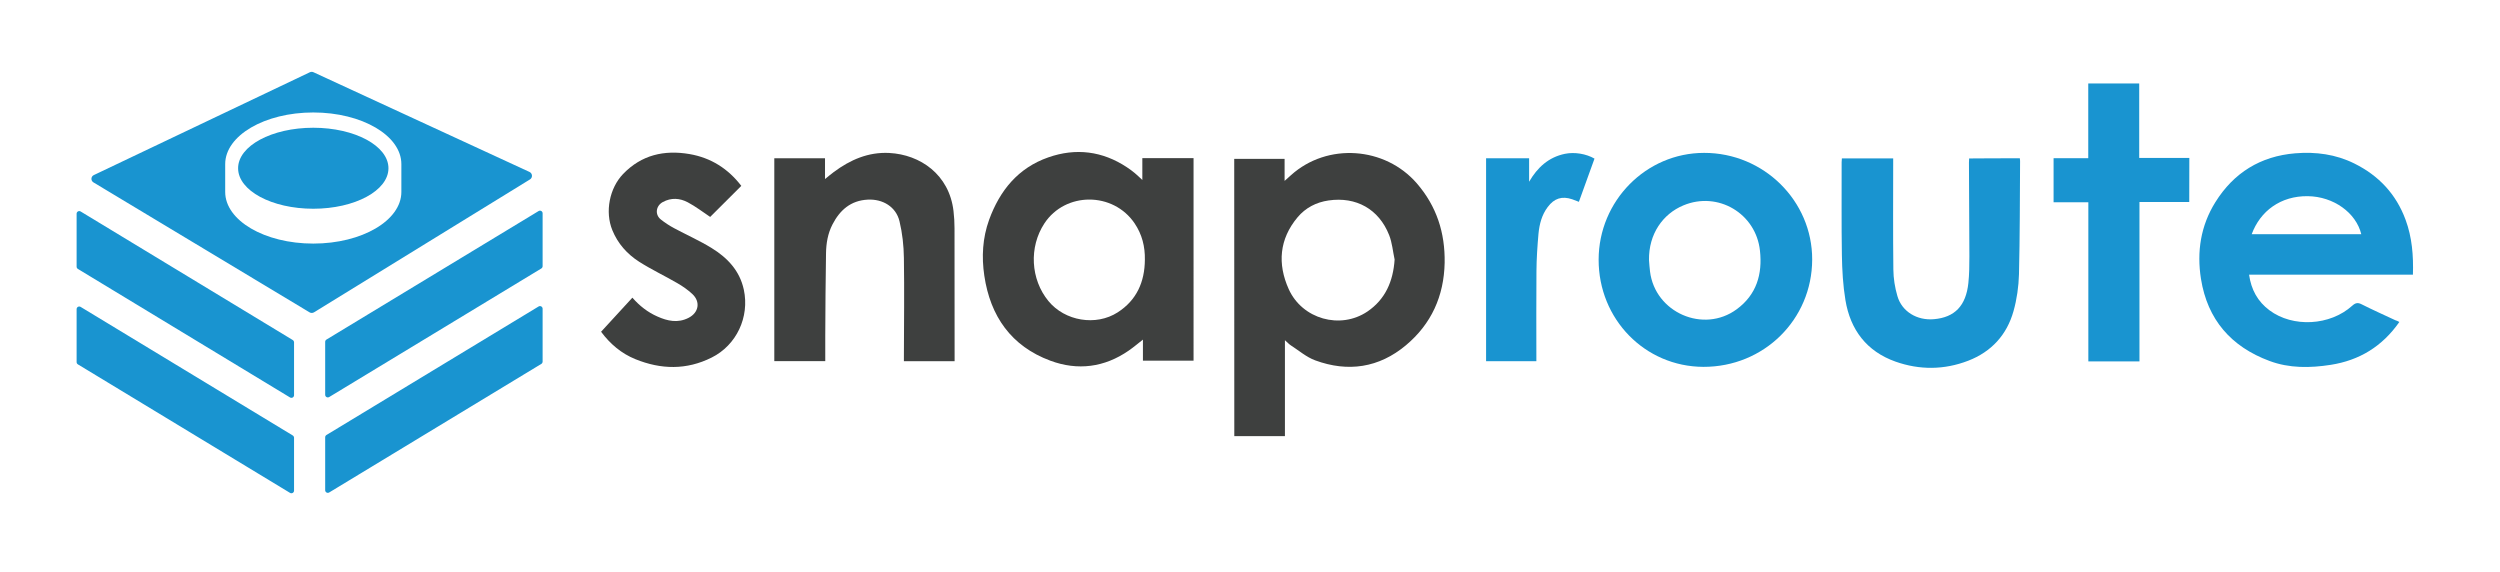
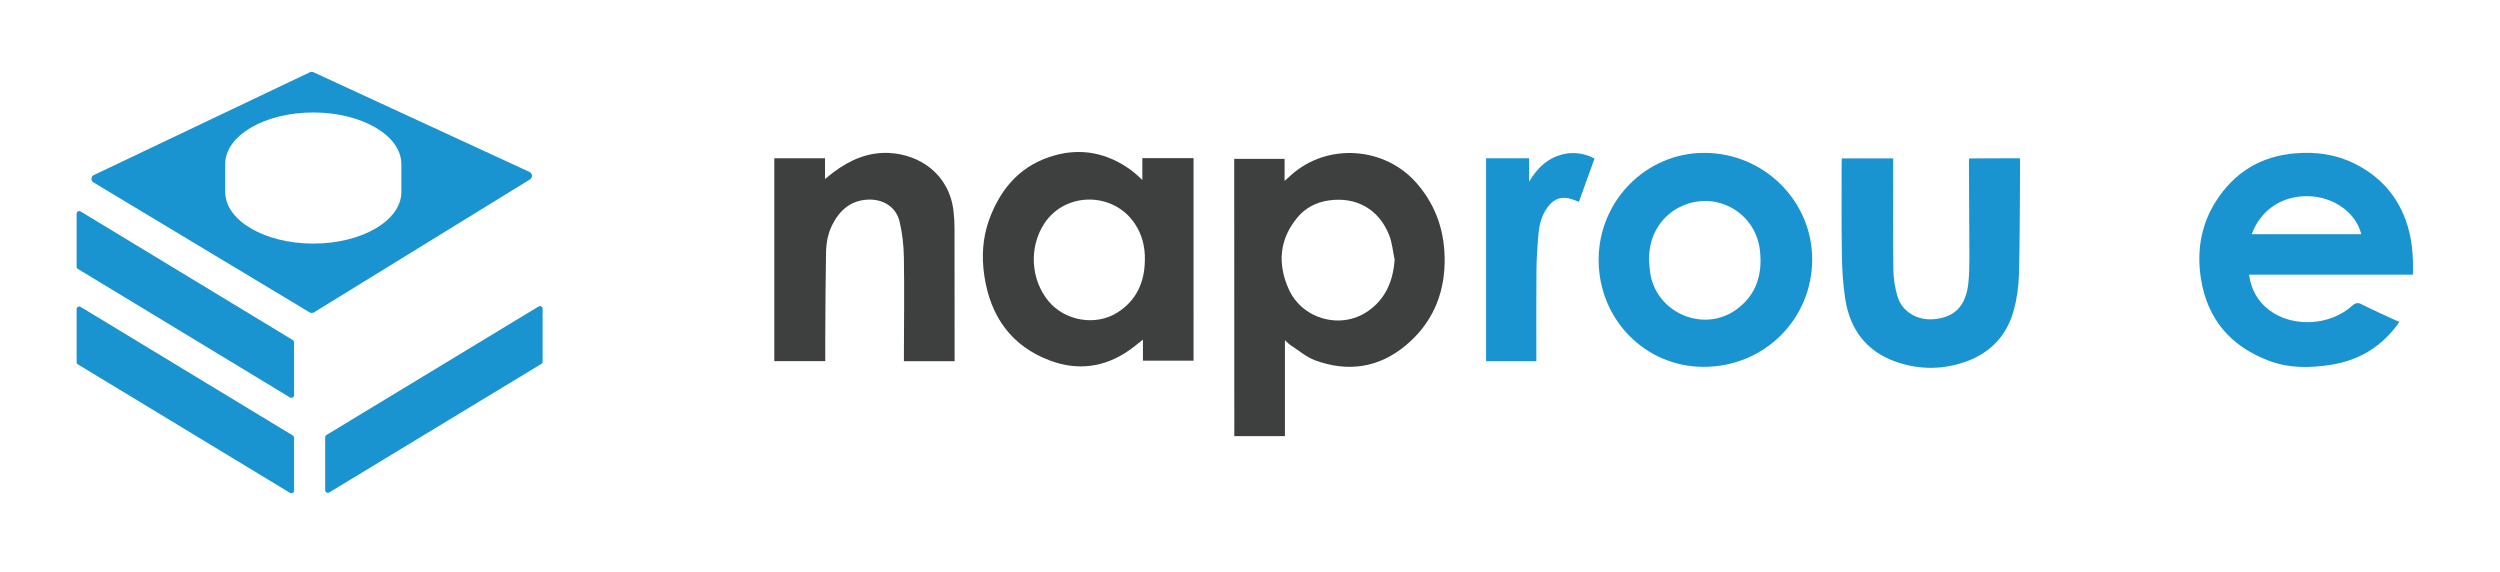
<svg xmlns="http://www.w3.org/2000/svg" version="1.1" id="Layer_1" x="0px" y="0px" width="296.3px" height="67.74px" viewBox="0 0 296.3 67.74" style="enable-background:new 0 0 296.3 67.74;" xml:space="preserve">
  <style type="text/css">
	.st0{fill:#3E403F;}
	.st1{fill:#1994D0;}
</style>
  <g>
    <path class="st0" d="M146.28,18.83c2.01,0,3.97,0,5.97,0c0,0.84,0,1.65,0,2.61c0.32-0.28,0.55-0.48,0.77-0.69   c4.3-3.86,11.13-3.38,14.91,0.99c2.34,2.71,3.35,5.85,3.29,9.4c-0.08,3.96-1.58,7.26-4.59,9.78c-3.19,2.67-6.86,3.22-10.75,1.79   c-1.04-0.38-1.93-1.16-2.88-1.77c-0.23-0.15-0.42-0.36-0.71-0.62c0,3.85,0,7.59,0,11.37c-2.03,0-4.01,0-6,0   C146.28,40.73,146.28,29.8,146.28,18.83z M165.29,30.76c-0.21-0.97-0.29-1.99-0.65-2.9c-1.22-3.08-3.91-4.58-7.19-4.1   c-1.45,0.21-2.72,0.87-3.66,1.99c-2.17,2.59-2.4,5.52-1.05,8.52c1.6,3.55,6.12,4.82,9.33,2.65   C164.2,35.47,165.12,33.33,165.29,30.76z" />
    <path class="st0" d="M141.46,42.75c-2,0-3.97,0-6,0c0-0.81,0-1.61,0-2.5c-0.61,0.48-1.13,0.92-1.68,1.3c-2.89,2-6.05,2.4-9.29,1.2   c-4.64-1.72-7.12-5.27-7.83-10.08c-0.33-2.23-0.21-4.46,0.57-6.62c1.27-3.48,3.44-6.15,7.02-7.4c3.26-1.14,6.41-0.75,9.32,1.18   c0.32,0.21,0.63,0.44,0.92,0.68c0.28,0.23,0.54,0.49,0.9,0.82c0-0.92,0-1.74,0-2.59c2.06,0,4.05,0,6.07,0   C141.46,26.76,141.46,34.73,141.46,42.75z M135.69,30.79c0.03-1.56-0.33-3-1.21-4.31c-2.54-3.77-8.22-3.77-10.7,0   c-1.84,2.8-1.64,6.62,0.48,9.2c1.94,2.37,5.63,3,8.21,1.34C134.71,35.58,135.67,33.42,135.69,30.79z" />
    <path class="st1" d="M284.37,38.16c-2.02,2.9-4.74,4.55-8.13,5.08c-2.44,0.38-4.9,0.42-7.26-0.46c-4.55-1.69-7.35-4.9-8.12-9.72   c-0.51-3.21-0.04-6.3,1.7-9.09c2.18-3.5,5.36-5.46,9.47-5.8c2.43-0.2,4.8,0.11,7.01,1.21c2.89,1.43,4.95,3.63,6.07,6.67   c0.77,2.08,0.94,4.25,0.87,6.5c-6.48,0-12.93,0-19.42,0c0.25,1.78,1.02,3.18,2.41,4.22c2.78,2.08,7.19,1.84,9.82-0.54   c0.38-0.34,0.66-0.4,1.12-0.16c1.31,0.66,2.65,1.26,3.98,1.88C284.04,37.99,284.18,38.06,284.37,38.16z M266.87,27.76   c4.34,0,8.66,0,12.99,0c-0.62-2.55-3.29-4.47-6.34-4.51C270.31,23.21,267.89,25,266.87,27.76z" />
    <path class="st1" d="M189.47,30.77c0.01-6.96,5.62-12.65,12.5-12.65c7.07-0.01,12.83,5.69,12.81,12.65   c-0.02,7.11-5.73,12.73-12.9,12.71C194.95,43.45,189.46,37.83,189.47,30.77z M195.44,30.83c0.04,0.45,0.06,0.9,0.12,1.34   c0.59,4.87,6.34,7.39,10.28,4.48c2.34-1.72,3.06-4.15,2.75-6.94c-0.47-4.41-4.98-7.08-9.07-5.37   C197.09,25.35,195.39,27.72,195.44,30.83z" />
    <path class="st0" d="M91.77,42.8c0-8.01,0-16.01,0-24.04c2.01,0,3.98,0,6.01,0c0,0.79,0,1.57,0,2.46c0.4-0.32,0.71-0.59,1.04-0.83   c1.95-1.45,4.09-2.39,6.58-2.26c3.65,0.19,7.1,2.54,7.61,6.88c0.08,0.68,0.12,1.36,0.12,2.05c0.01,5.09,0.01,10.18,0.01,15.27   c0,0.15,0,0.3,0,0.48c-2,0-3.97,0-6.01,0c0-0.16,0-0.34,0-0.51c0.01-3.91,0.06-7.81,0-11.72c-0.02-1.46-0.18-2.94-0.52-4.35   c-0.41-1.72-1.98-2.66-3.76-2.57c-2.02,0.1-3.31,1.24-4.19,2.95c-0.55,1.07-0.74,2.22-0.76,3.39c-0.06,3.27-0.07,6.54-0.09,9.81   c-0.01,0.98,0,1.97,0,2.99C95.79,42.8,93.8,42.8,91.77,42.8z" />
    <path class="st1" d="M239.39,18.76c0.01,0.12,0.03,0.22,0.03,0.31c-0.03,4.47-0.02,8.95-0.13,13.42c-0.04,1.47-0.25,2.97-0.65,4.39   c-0.79,2.81-2.62,4.81-5.36,5.87c-2.85,1.1-5.76,1.12-8.62,0.11c-3.42-1.21-5.36-3.77-5.94-7.29c-0.29-1.75-0.39-3.55-0.42-5.33   c-0.06-3.67-0.02-7.34-0.03-11.01c0-0.15,0.02-0.29,0.03-0.46c2.02,0,4.02,0,6.08,0c0,0.21,0,0.4,0,0.6   c0,4.19-0.03,8.38,0.02,12.57c0.01,1.05,0.18,2.14,0.48,3.15c0.53,1.84,2.33,2.92,4.33,2.74c2.46-0.21,3.8-1.59,4.08-4.29   c0.11-1.04,0.12-2.1,0.12-3.15c-0.01-3.71-0.04-7.41-0.05-11.11c0-0.16,0.01-0.32,0.02-0.5C235.41,18.76,237.39,18.76,239.39,18.76   z" />
-     <path class="st0" d="M71.24,39.32c1.24-1.35,2.47-2.68,3.71-4.04c0.85,0.97,1.82,1.73,2.96,2.23c1.2,0.54,2.43,0.81,3.7,0.16   c1.21-0.62,1.44-1.9,0.44-2.83c-0.53-0.49-1.14-0.92-1.77-1.28c-1.5-0.87-3.07-1.61-4.53-2.54c-1.42-0.91-2.53-2.15-3.18-3.75   c-0.88-2.17-0.34-4.96,1.28-6.65c2.19-2.27,4.87-2.87,7.87-2.36c2.56,0.44,4.59,1.75,6.14,3.77c-1.27,1.27-2.52,2.52-3.69,3.68   c-0.87-0.58-1.72-1.24-2.65-1.73c-0.94-0.5-1.97-0.58-2.97-0.03c-0.82,0.45-0.96,1.49-0.22,2.07c0.48,0.38,1,0.72,1.54,1.01   c1.48,0.8,3.03,1.48,4.46,2.36c1.87,1.15,3.34,2.67,3.83,4.95c0.69,3.23-0.86,6.57-3.82,8.04c-2.98,1.49-6,1.42-9.03,0.19   C73.65,41.9,72.32,40.77,71.24,39.32z" />
-     <path class="st1" d="M259.47,23.94c-1.97,0-3.9,0-5.9,0c0,6.31,0,12.59,0,18.89c-2.05,0-4.02,0-6.06,0c0-6.28,0-12.55,0-18.86   c-1.4,0-2.74,0-4.12,0c0-1.76,0-3.46,0-5.22c1.35,0,2.7,0,4.11,0c0-2.98,0-5.9,0-8.86c2.04,0,4.02,0,6.04,0c0,2.94,0,5.85,0,8.83   c1.99,0,3.95,0,5.94,0C259.47,20.48,259.47,22.18,259.47,23.94z" />
    <path class="st1" d="M181.23,21.54c0.99-1.7,2.31-2.91,4.25-3.31c1.13-0.23,2.5-0.01,3.5,0.57c-0.61,1.69-1.22,3.39-1.85,5.12   c-0.28-0.11-0.53-0.21-0.79-0.3c-1.21-0.41-2.13-0.12-2.9,0.91c-0.71,0.94-0.99,2.04-1.1,3.18c-0.13,1.48-0.23,2.96-0.24,4.44   c-0.03,3.35-0.01,6.71-0.01,10.06c0,0.19,0,0.39,0,0.6c-2.02,0-3.97,0-5.96,0c0-8.02,0-16.02,0-24.05c1.68,0,3.36,0,5.1,0   C181.23,19.7,181.23,20.62,181.23,21.54z" />
  </g>
  <g>
-     <path class="st1" d="M64.14,31.83L39.01,47.06c-0.21,0.12-0.47-0.03-0.47-0.27v-6.28c0-0.11,0.06-0.21,0.16-0.27l25.14-15.23   c0.21-0.12,0.47,0.03,0.47,0.27v6.28C64.3,31.68,64.24,31.78,64.14,31.83z" />
    <path class="st1" d="M64.14,43.14L39.01,58.37c-0.21,0.12-0.47-0.03-0.47-0.27v-6.28c0-0.11,0.06-0.21,0.16-0.27l25.14-15.23   c0.21-0.12,0.47,0.03,0.47,0.27v6.28C64.3,42.99,64.24,43.09,64.14,43.14z" />
    <path class="st1" d="M34.68,51.6L9.55,36.37c-0.21-0.12-0.47,0.03-0.47,0.27v6.28c0,0.11,0.06,0.21,0.16,0.27l25.14,15.23   c0.21,0.12,0.47-0.03,0.47-0.27v-6.28C34.84,51.76,34.78,51.65,34.68,51.6z" />
    <path class="st1" d="M34.68,40.29L9.55,25.06c-0.21-0.12-0.47,0.03-0.47,0.27v6.28c0,0.11,0.06,0.21,0.16,0.27l25.14,15.23   c0.21,0.12,0.47-0.03,0.47-0.27v-6.28C34.84,40.45,34.78,40.34,34.68,40.29z" />
-     <ellipse class="st1" cx="37.13" cy="19.94" rx="8.91" ry="4.8" />
    <g>
      <path class="st1" d="M62.76,20.38L37.15,8.56c-0.13-0.06-0.29-0.06-0.42,0L11.12,20.75c-0.36,0.17-0.38,0.67-0.04,0.87l25.61,15.4    c0.16,0.1,0.36,0.09,0.52,0l25.61-15.76C63.15,21.05,63.12,20.55,62.76,20.38z M47.57,22.75c0,3.38-4.67,6.12-10.44,6.12    s-10.44-2.74-10.44-6.12c0-0.57,0-2.73,0-3.3c0-3.38,4.67-6.12,10.44-6.12s10.44,2.74,10.44,6.12    C47.57,19.97,47.57,22.18,47.57,22.75z" />
    </g>
  </g>
</svg>